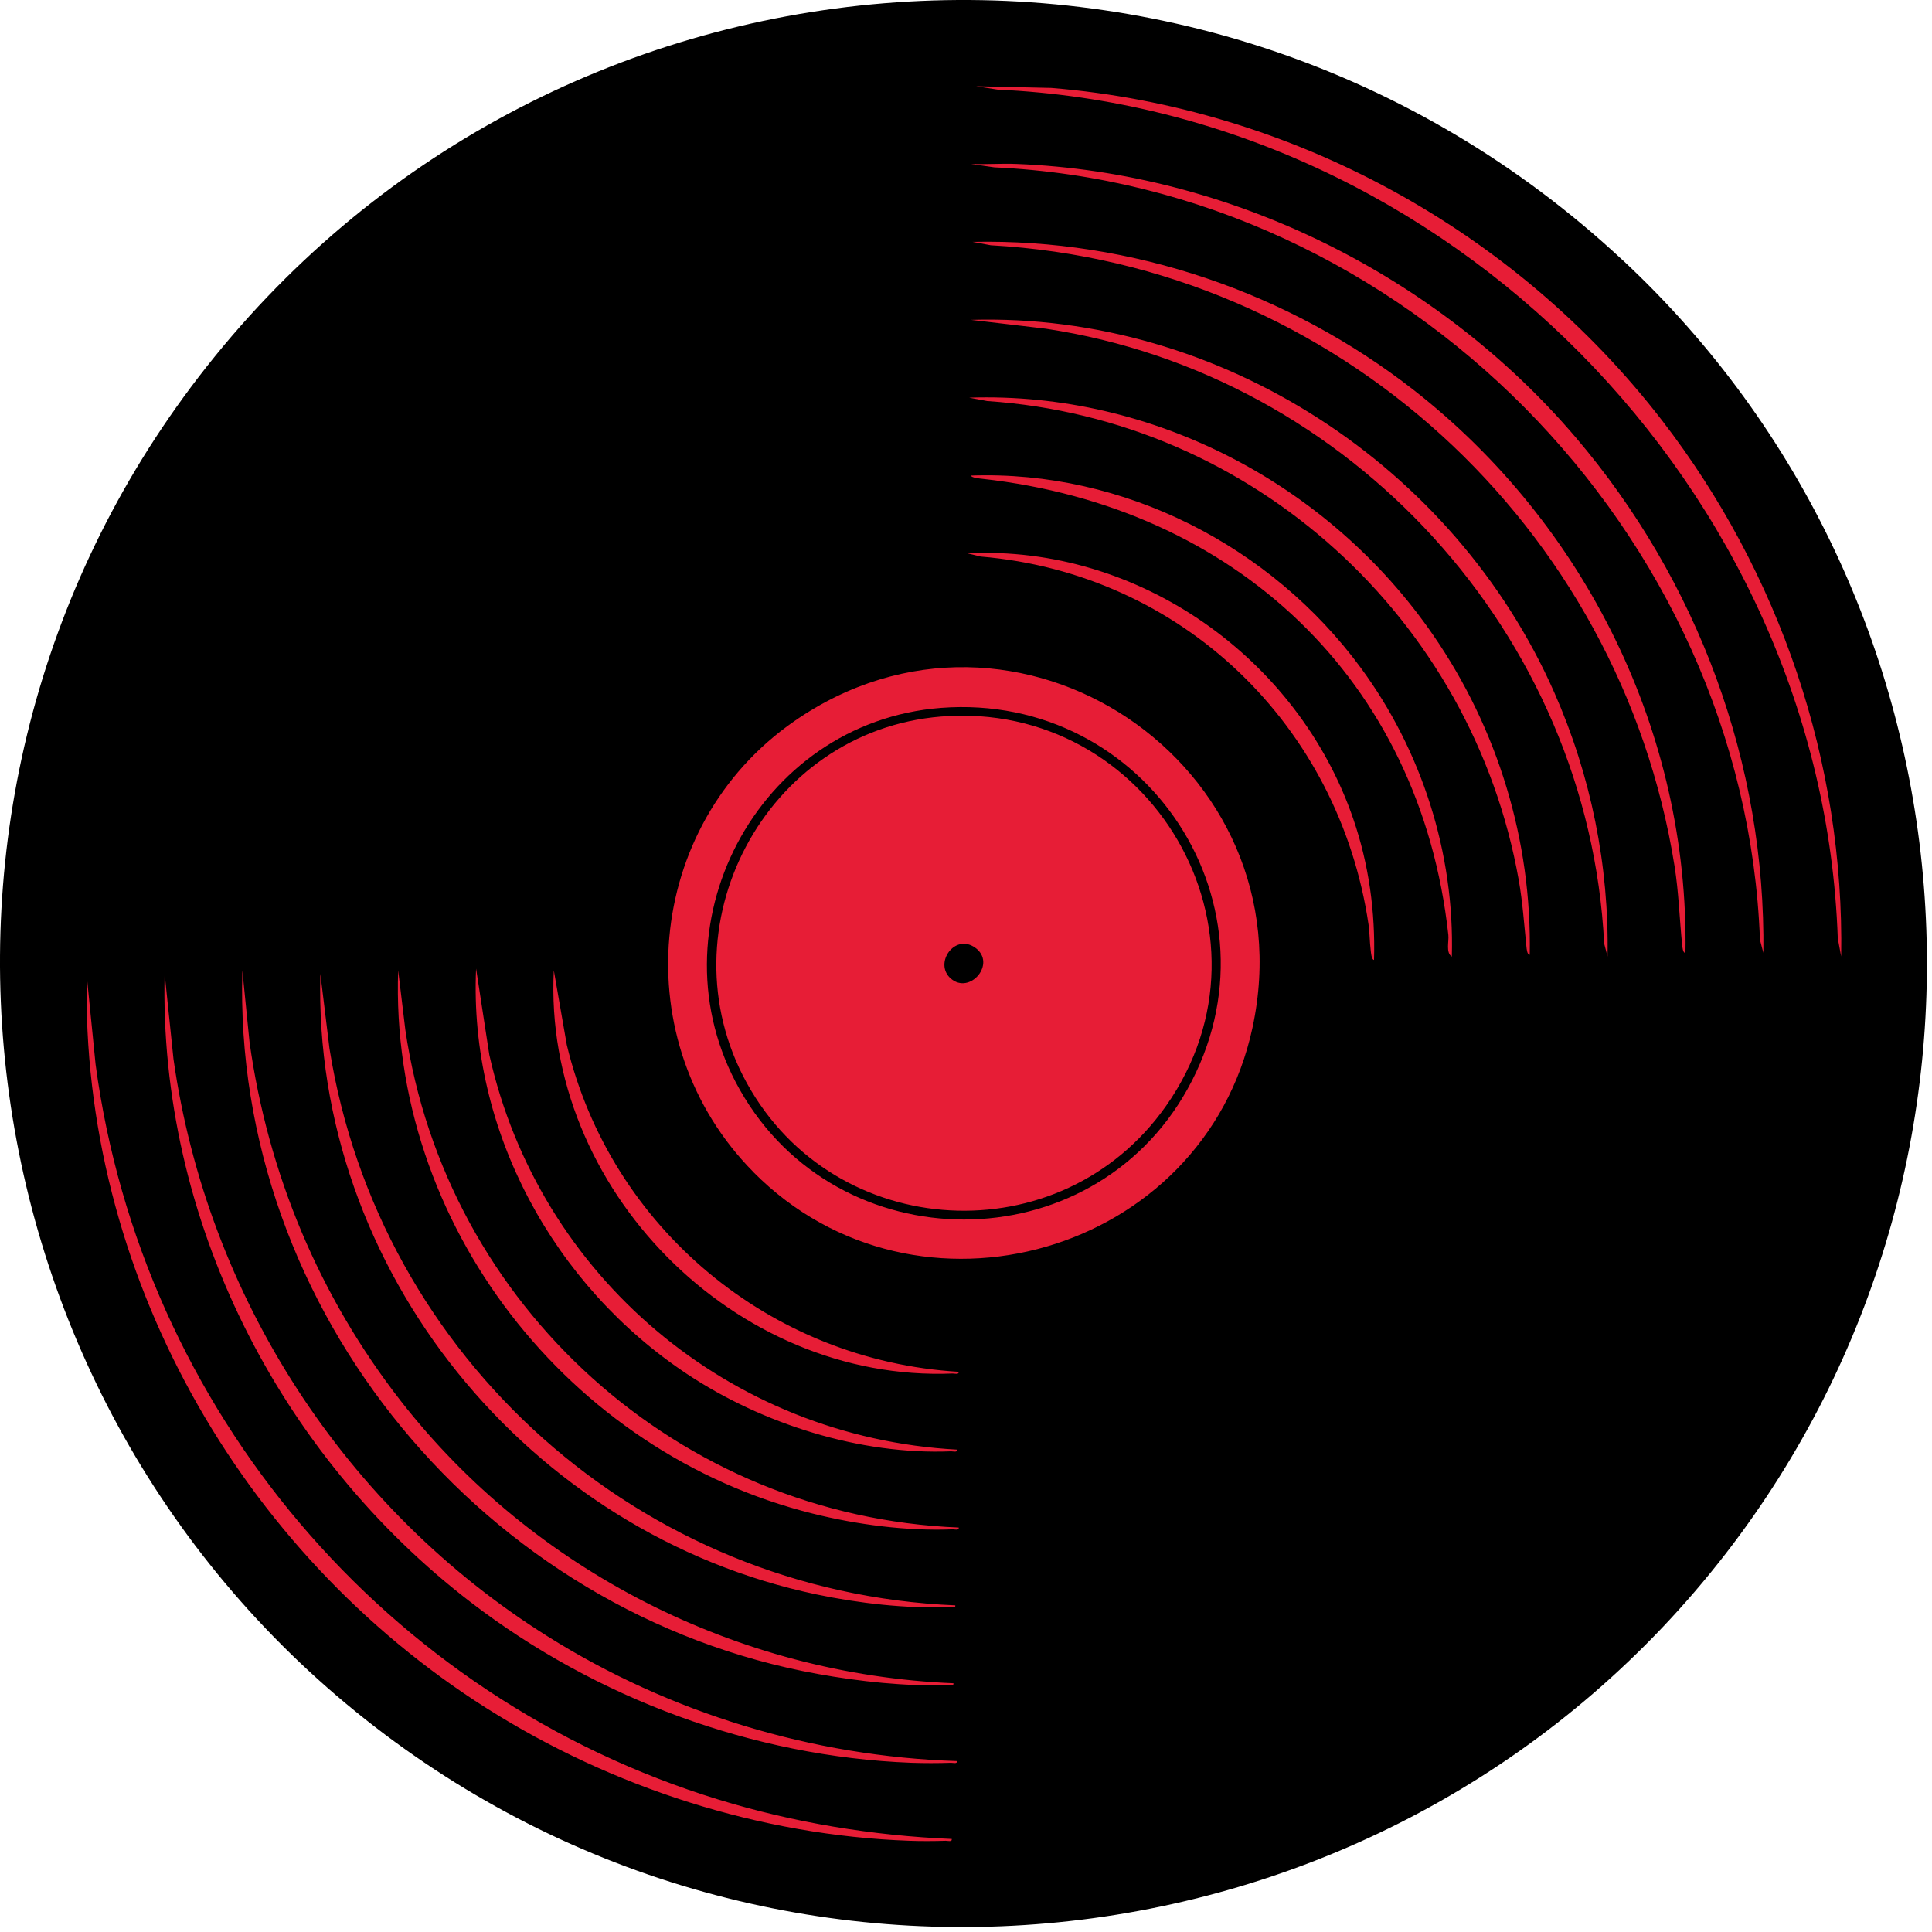
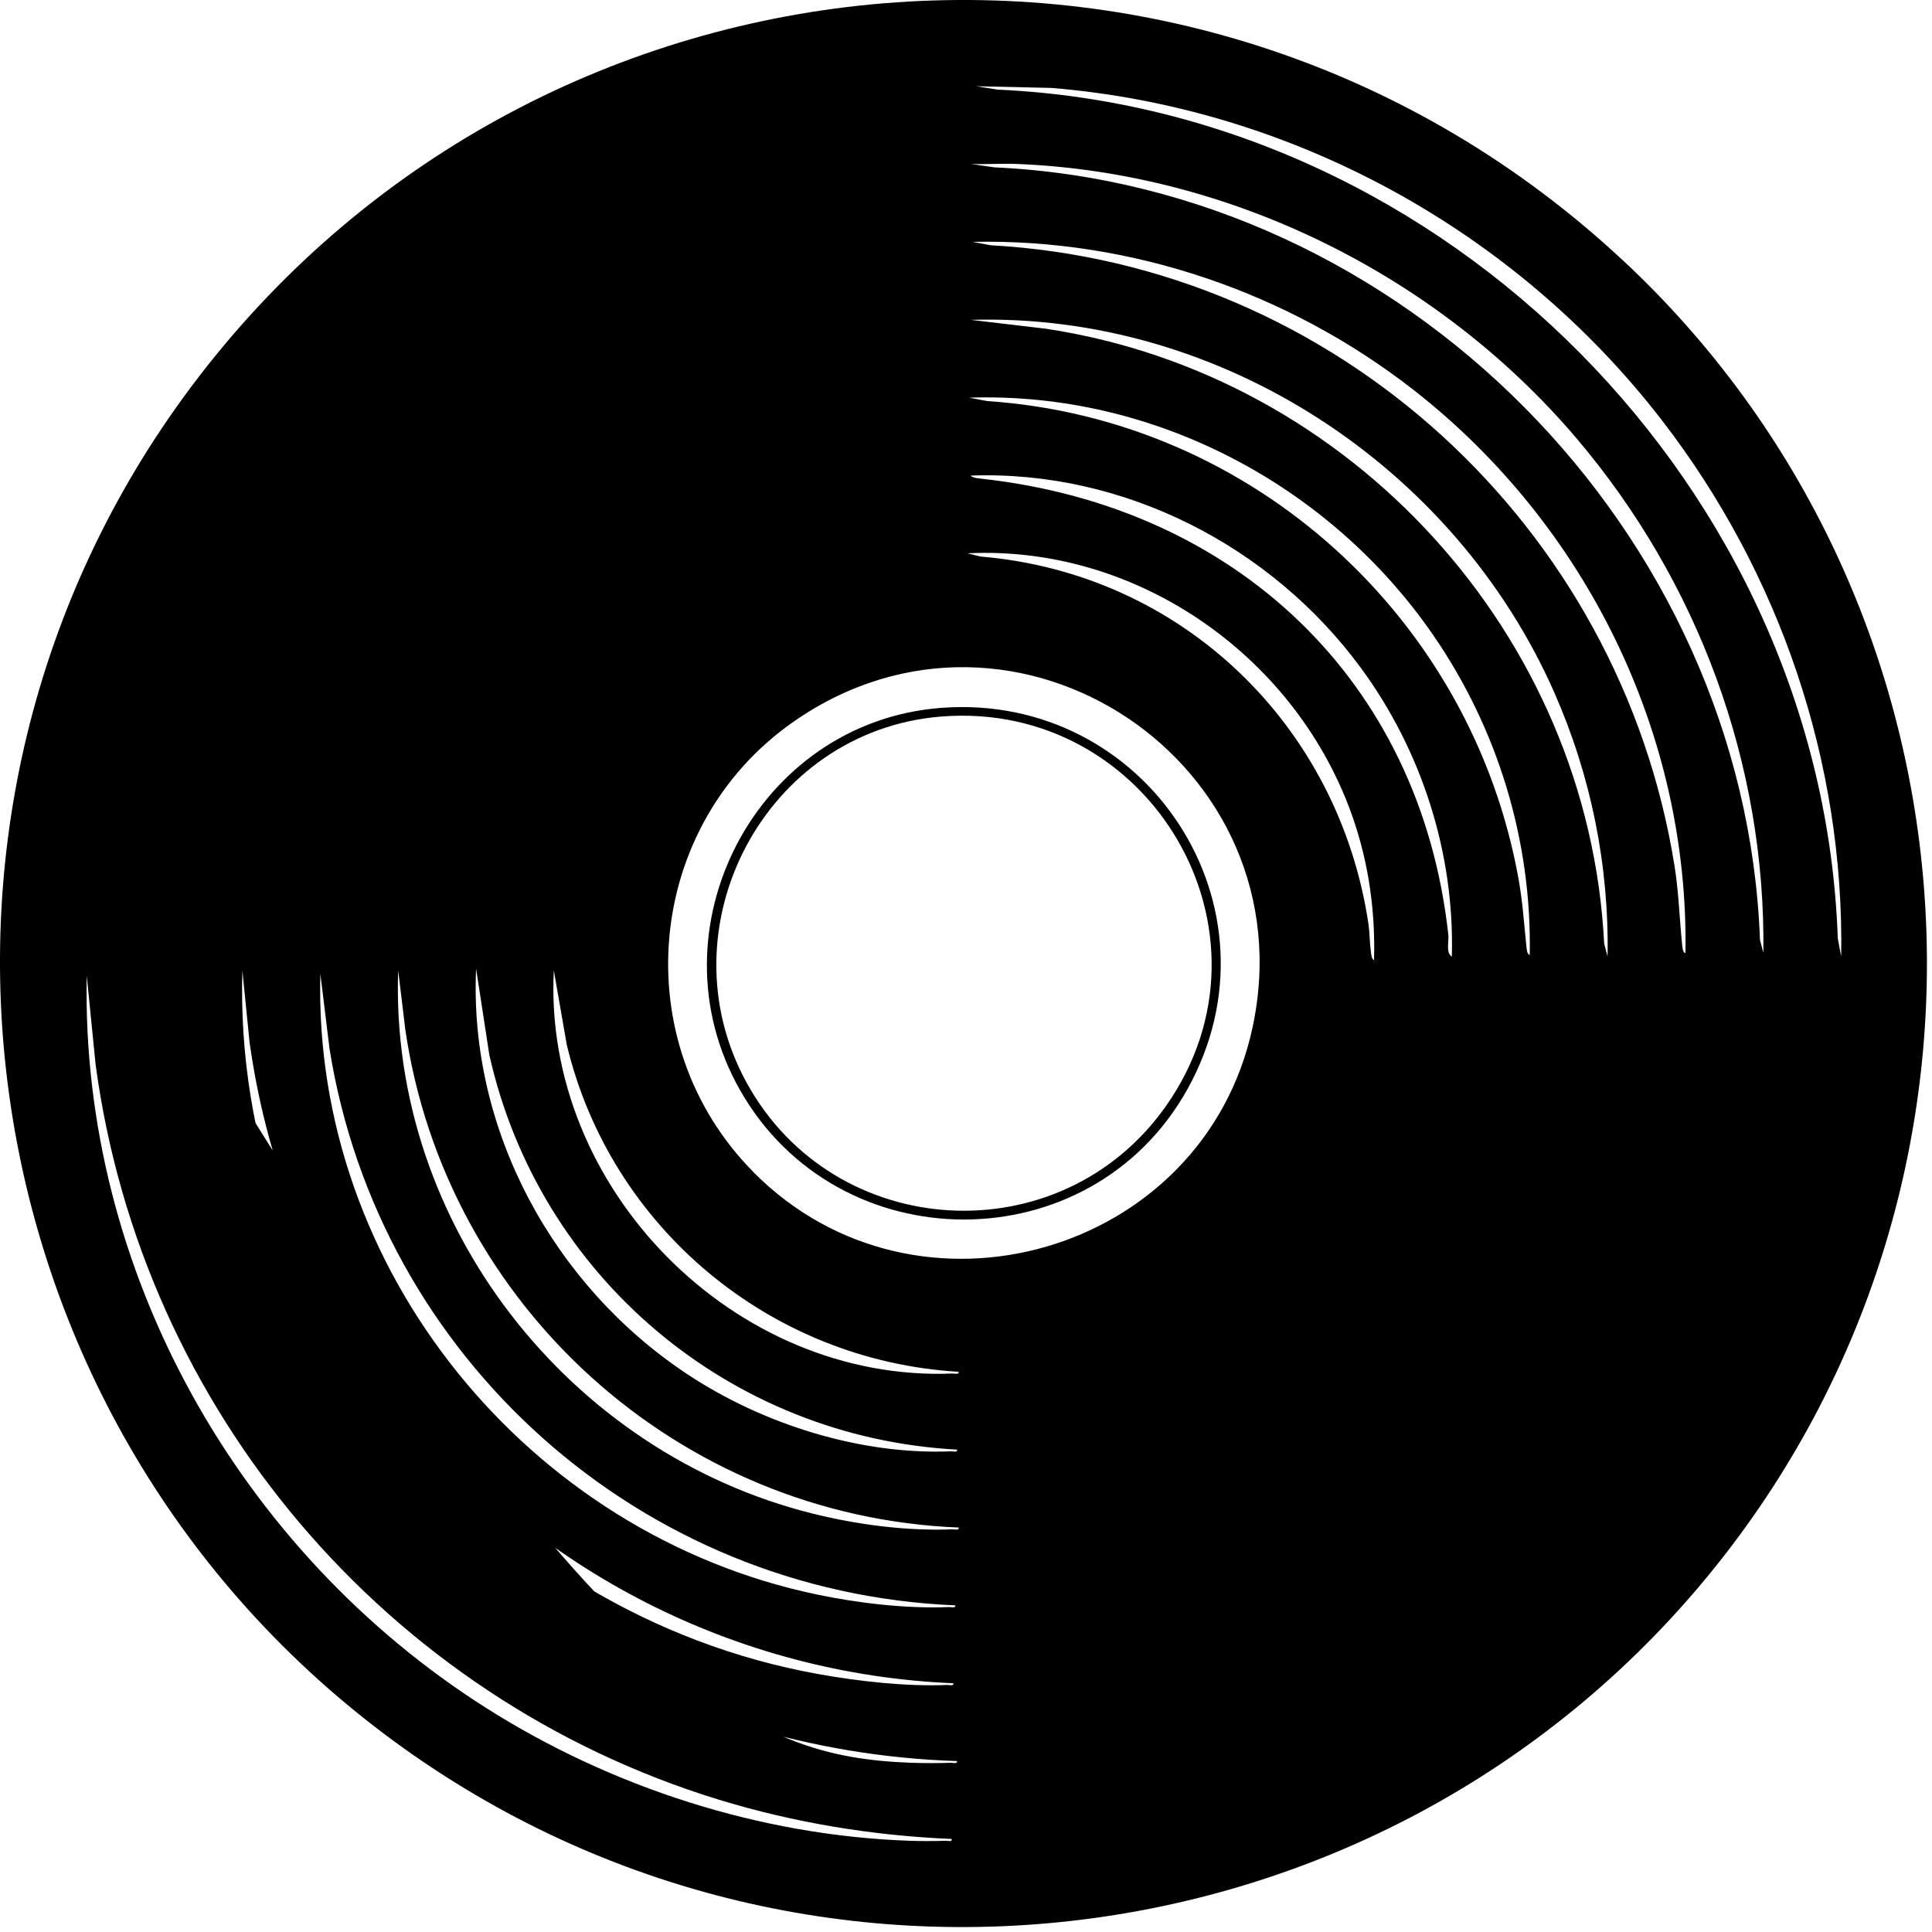
<svg xmlns="http://www.w3.org/2000/svg" width="216" height="216" viewBox="0 0 216 216" fill="none">
-   <path d="M103.817 210.649C160.663 210.649 206.747 164.566 206.747 107.719C206.747 50.872 160.663 4.789 103.817 4.789C46.97 4.789 0.887 50.872 0.887 107.719C0.887 164.566 46.97 210.649 103.817 210.649Z" fill="#E71D36" />
-   <path d="M181.397 29.061C221.907 66.811 226.877 129.81 192.967 173.66C157.077 220.07 90.087 229.31 42.987 193.88C-4.683 158.03 -14.313 89.691 22.197 42.16C60.997 -8.35 134.727 -14.42 181.397 29.07V29.061ZM205.847 106.94C206.207 85.231 198.987 64.07 185.807 46.99C169.407 25.75 144.427 12.03 117.537 9.83L109.127 9.64L111.547 10.021C161.707 12.271 203.727 54.73 205.467 104.91L205.847 106.94ZM197.147 106.55C197.427 85.371 189.807 64.91 176.167 48.901C160.737 30.8 137.597 19.27 113.687 18.331C111.987 18.261 110.257 18.39 108.557 18.331L111.167 18.71C156.807 20.791 195.087 59.45 196.767 105.08L197.147 106.53V106.55ZM188.437 106.55C188.837 81.981 177.247 58.6 158.047 43.6C144.097 32.71 126.537 26.66 108.737 27.04L110.767 27.421C149.317 29.561 181.157 58.821 187.217 96.831C187.687 99.781 187.767 102.7 188.067 105.65C188.087 105.85 188.147 106.56 188.427 106.54L188.437 106.55ZM179.727 106.94C179.907 96.751 177.867 86.701 173.767 77.41C162.607 52.12 136.437 34.94 108.537 35.76L116.927 36.751C151.027 41.891 177.617 70.981 179.347 105.49L179.727 106.94ZM171.027 106.74C171.267 93.971 167.447 81.47 160.237 71.01C148.667 54.2 128.937 43.77 108.347 44.461L110.377 44.84C140.087 46.831 164.607 69.171 169.797 98.39C170.237 100.89 170.397 103.34 170.657 105.85C170.677 106.05 170.737 106.76 171.017 106.74H171.027ZM162.317 106.94C162.637 95.391 158.947 83.91 152.137 74.66C142.117 61.031 125.627 52.56 108.537 53.17C108.637 53.43 109.547 53.501 109.817 53.531C137.987 56.651 158.797 75.941 161.927 104.53C162.007 105.29 161.617 106.5 162.317 106.95V106.94ZM153.617 107.32C153.777 101.96 153.037 96.621 151.297 91.55C145.137 73.591 127.317 60.92 108.157 61.861L109.627 62.221C132.157 64.111 149.727 81.121 153.007 103.38C153.137 104.28 153.127 105.33 153.247 106.23C153.277 106.48 153.327 107.28 153.607 107.32H153.617ZM84.237 131.05C102.527 149.49 134.567 140.22 140.027 114.91C146.377 85.471 113.567 63.41 88.757 80.66C72.017 92.3 69.867 116.55 84.247 131.05H84.237ZM106.997 162.07C81.597 160.7 60.247 142.71 54.707 117.93L53.227 108.29C52.417 126.42 61.907 143.74 76.847 153.64C85.257 159.21 96.167 162.68 106.337 162.26C106.567 162.26 107.057 162.41 107.007 162.07H106.997ZM106.607 188.19C82.487 187.21 59.607 175.6 44.817 156.64C35.717 144.97 29.937 131.2 27.897 116.49L27.097 108.49C25.967 146.53 54.247 180.47 91.477 187.16C96.037 187.98 101.297 188.57 105.927 188.38C106.157 188.38 106.647 188.53 106.597 188.19H106.607ZM107.187 170.78C75.947 169.53 49.837 146.04 45.317 115.13L44.517 108.49C43.527 136.83 63.587 162.43 90.857 169.22C95.827 170.46 101.377 171.19 106.517 170.98C106.747 170.98 107.237 171.13 107.187 170.79V170.78ZM107.187 153.37C86.157 152.13 68.277 137.28 63.367 116.81L61.917 108.49C60.677 132.84 82.107 154.57 106.507 153.56C106.737 153.56 107.227 153.71 107.177 153.37H107.187ZM106.997 196.89C90.837 196.38 74.887 191.52 61.247 182.96C38.607 168.77 23.157 144.96 19.397 118.41L18.407 108.86C17.737 136.26 31.127 162.65 52.667 179.16C66.647 189.88 84.167 196.4 101.867 197.08C103.277 197.13 104.907 197.13 106.327 197.08C106.557 197.08 107.047 197.23 106.997 196.89ZM106.807 179.48C71.677 178.03 42.357 151.9 36.837 117.23L35.817 108.87C34.927 141.99 59.127 171.52 91.297 178.26C95.967 179.24 101.357 179.87 106.137 179.67C106.367 179.67 106.857 179.82 106.807 179.48ZM106.417 205.6C97.587 205.23 88.787 203.79 80.347 201.2C43.197 189.8 15.867 157.6 10.687 119L9.697 109.07C9.017 142.12 26.737 173.46 54.397 190.98C68.407 199.85 84.997 205.21 101.667 205.8C102.967 205.85 104.447 205.84 105.737 205.8C105.967 205.8 106.457 205.95 106.407 205.61L106.417 205.6Z" fill="black" />
+   <path d="M181.397 29.061C221.907 66.811 226.877 129.81 192.967 173.66C157.077 220.07 90.087 229.31 42.987 193.88C-4.683 158.03 -14.313 89.691 22.197 42.16C60.997 -8.35 134.727 -14.42 181.397 29.07V29.061ZM205.847 106.94C206.207 85.231 198.987 64.07 185.807 46.99C169.407 25.75 144.427 12.03 117.537 9.83L109.127 9.64L111.547 10.021C161.707 12.271 203.727 54.73 205.467 104.91L205.847 106.94ZM197.147 106.55C197.427 85.371 189.807 64.91 176.167 48.901C160.737 30.8 137.597 19.27 113.687 18.331C111.987 18.261 110.257 18.39 108.557 18.331L111.167 18.71C156.807 20.791 195.087 59.45 196.767 105.08L197.147 106.53V106.55ZM188.437 106.55C188.837 81.981 177.247 58.6 158.047 43.6C144.097 32.71 126.537 26.66 108.737 27.04L110.767 27.421C149.317 29.561 181.157 58.821 187.217 96.831C187.687 99.781 187.767 102.7 188.067 105.65C188.087 105.85 188.147 106.56 188.427 106.54L188.437 106.55ZM179.727 106.94C179.907 96.751 177.867 86.701 173.767 77.41C162.607 52.12 136.437 34.94 108.537 35.76L116.927 36.751C151.027 41.891 177.617 70.981 179.347 105.49L179.727 106.94ZM171.027 106.74C171.267 93.971 167.447 81.47 160.237 71.01C148.667 54.2 128.937 43.77 108.347 44.461L110.377 44.84C140.087 46.831 164.607 69.171 169.797 98.39C170.237 100.89 170.397 103.34 170.657 105.85C170.677 106.05 170.737 106.76 171.017 106.74H171.027ZM162.317 106.94C162.637 95.391 158.947 83.91 152.137 74.66C142.117 61.031 125.627 52.56 108.537 53.17C108.637 53.43 109.547 53.501 109.817 53.531C137.987 56.651 158.797 75.941 161.927 104.53C162.007 105.29 161.617 106.5 162.317 106.95V106.94ZM153.617 107.32C153.777 101.96 153.037 96.621 151.297 91.55C145.137 73.591 127.317 60.92 108.157 61.861L109.627 62.221C132.157 64.111 149.727 81.121 153.007 103.38C153.137 104.28 153.127 105.33 153.247 106.23C153.277 106.48 153.327 107.28 153.607 107.32H153.617ZM84.237 131.05C102.527 149.49 134.567 140.22 140.027 114.91C146.377 85.471 113.567 63.41 88.757 80.66C72.017 92.3 69.867 116.55 84.247 131.05H84.237ZM106.997 162.07C81.597 160.7 60.247 142.71 54.707 117.93L53.227 108.29C52.417 126.42 61.907 143.74 76.847 153.64C85.257 159.21 96.167 162.68 106.337 162.26C106.567 162.26 107.057 162.41 107.007 162.07H106.997ZM106.607 188.19C82.487 187.21 59.607 175.6 44.817 156.64C35.717 144.97 29.937 131.2 27.897 116.49L27.097 108.49C25.967 146.53 54.247 180.47 91.477 187.16C96.037 187.98 101.297 188.57 105.927 188.38C106.157 188.38 106.647 188.53 106.597 188.19H106.607ZM107.187 170.78C75.947 169.53 49.837 146.04 45.317 115.13L44.517 108.49C43.527 136.83 63.587 162.43 90.857 169.22C95.827 170.46 101.377 171.19 106.517 170.98C106.747 170.98 107.237 171.13 107.187 170.79V170.78ZM107.187 153.37C86.157 152.13 68.277 137.28 63.367 116.81L61.917 108.49C60.677 132.84 82.107 154.57 106.507 153.56C106.737 153.56 107.227 153.71 107.177 153.37H107.187ZM106.997 196.89C90.837 196.38 74.887 191.52 61.247 182.96C38.607 168.77 23.157 144.96 19.397 118.41L18.407 108.86C66.647 189.88 84.167 196.4 101.867 197.08C103.277 197.13 104.907 197.13 106.327 197.08C106.557 197.08 107.047 197.23 106.997 196.89ZM106.807 179.48C71.677 178.03 42.357 151.9 36.837 117.23L35.817 108.87C34.927 141.99 59.127 171.52 91.297 178.26C95.967 179.24 101.357 179.87 106.137 179.67C106.367 179.67 106.857 179.82 106.807 179.48ZM106.417 205.6C97.587 205.23 88.787 203.79 80.347 201.2C43.197 189.8 15.867 157.6 10.687 119L9.697 109.07C9.017 142.12 26.737 173.46 54.397 190.98C68.407 199.85 84.997 205.21 101.667 205.8C102.967 205.85 104.447 205.84 105.737 205.8C105.967 205.8 106.457 205.95 106.407 205.61L106.417 205.6Z" fill="black" />
  <path d="M105.217 79.141C128.217 77.391 144.037 101.511 132.757 121.771C121.927 141.211 93.667 141.171 82.717 121.841C72.517 103.831 84.617 80.711 105.217 79.141ZM105.217 80.111C85.497 81.701 73.957 103.731 83.487 121.071C93.317 138.941 118.627 140.341 130.367 123.641C143.967 104.291 128.567 78.231 105.217 80.111Z" fill="black" />
-   <path d="M106.287 109.39C104.377 107.7 106.737 104.3 109.037 105.96C111.457 107.7 108.427 111.28 106.287 109.39Z" fill="black" />
</svg>